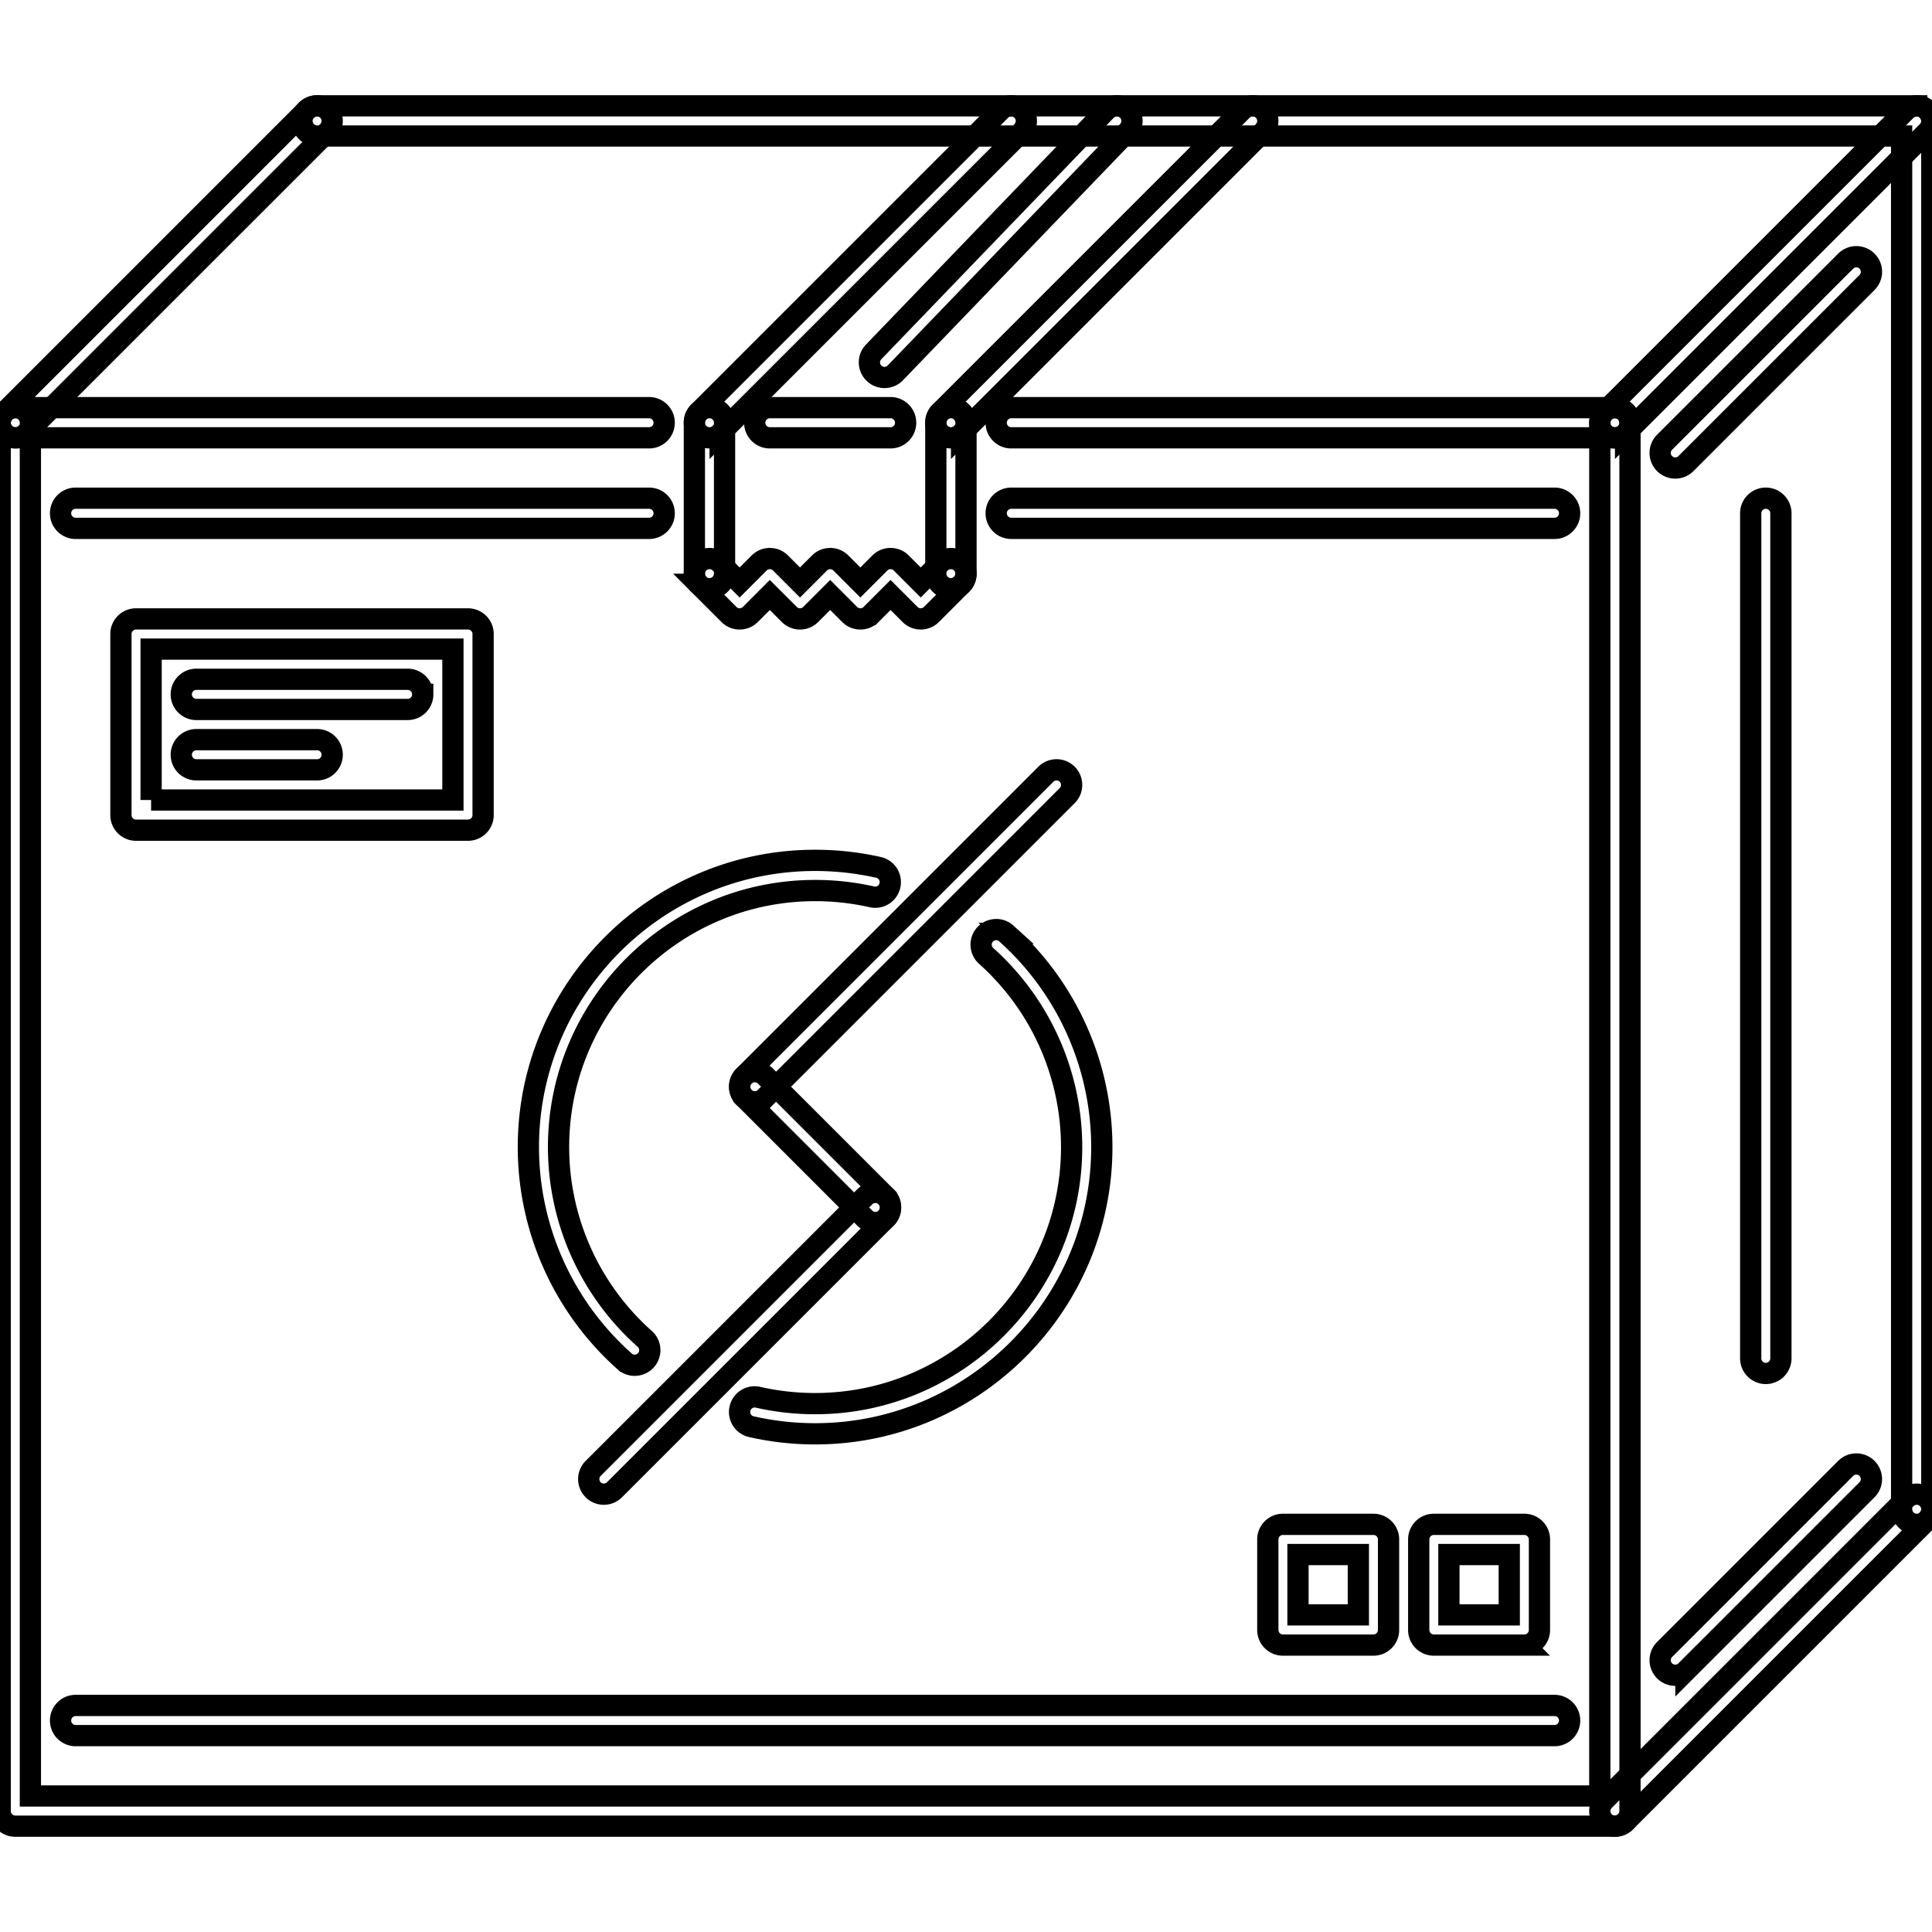
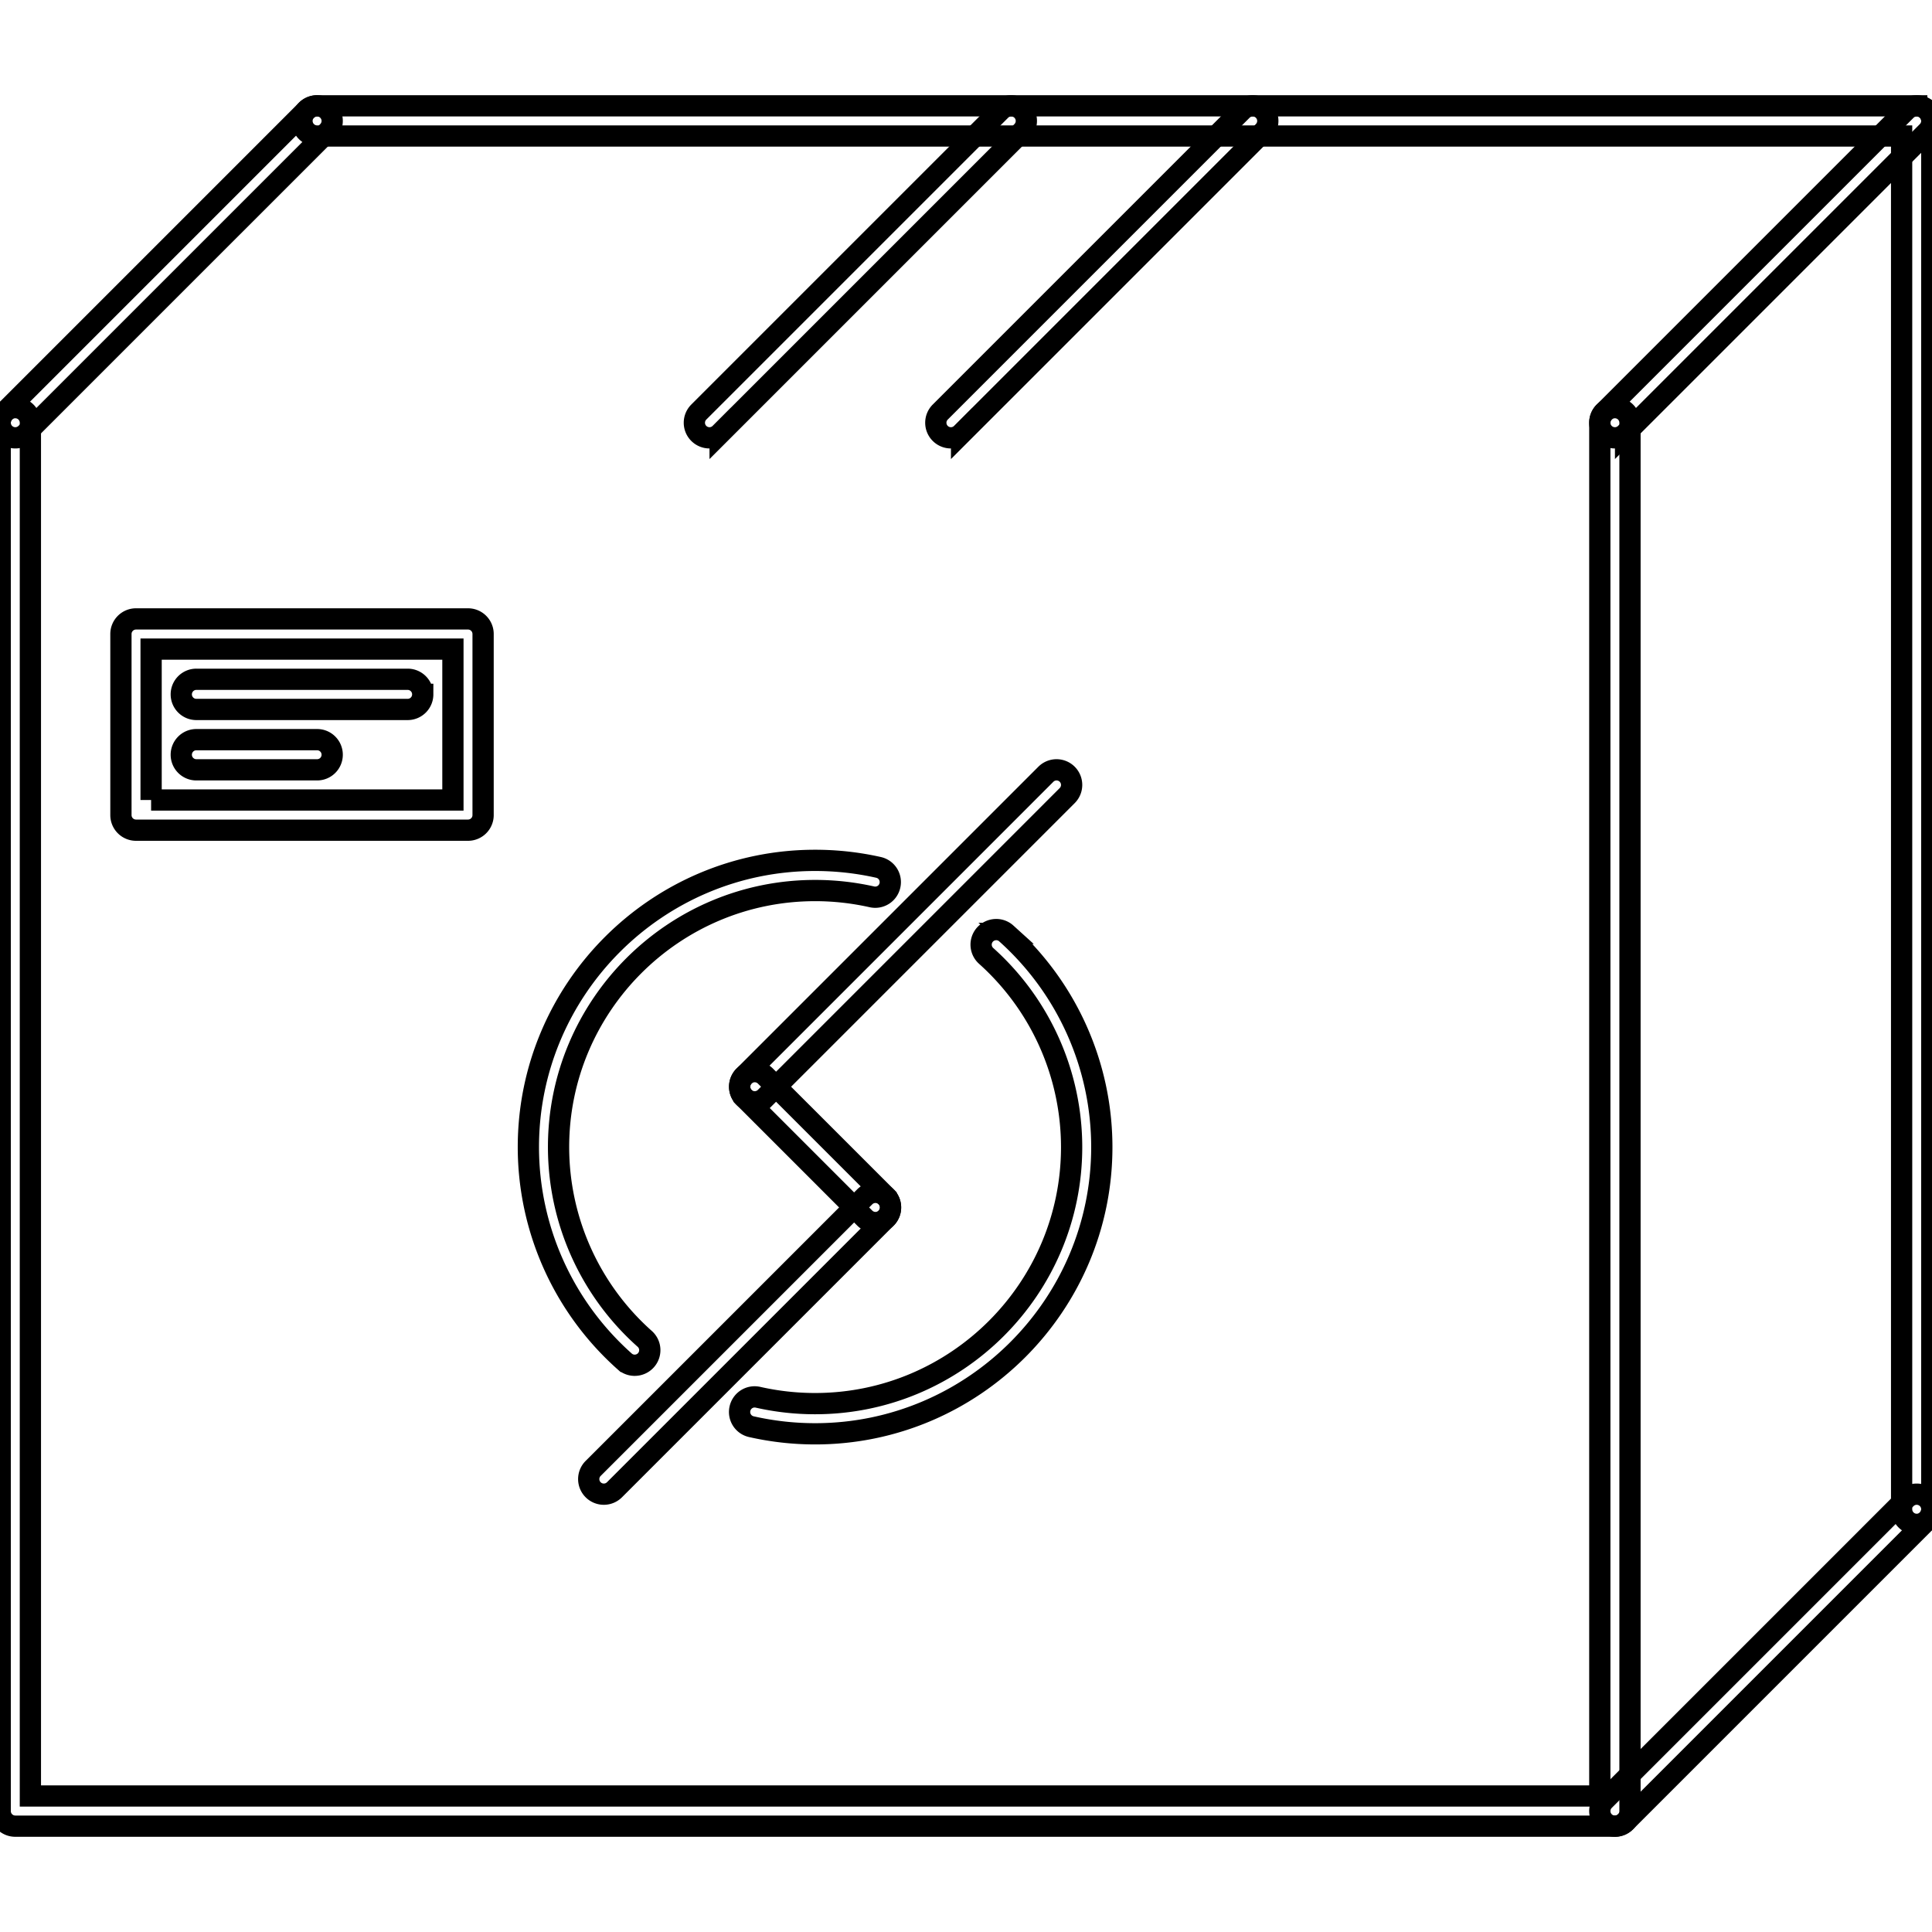
<svg xmlns="http://www.w3.org/2000/svg" width="800px" height="800px" viewBox="0 0 1024.00 1024.00" fill="#000000" class="icon" version="1.1" stroke="#000000" stroke-width="11.264">
  <g id="SVGRepo_bgCarrier" stroke-width="0" />
  <g id="SVGRepo_tracerCarrier" stroke-linecap="round" stroke-linejoin="round" />
  <g id="SVGRepo_iconCarrier">
    <path d="M464.01 647.972a7.972 7.972 0 0 1-5.654-2.344l-63.986-63.988a7.996 7.996 0 1 1 11.31-11.308l63.988 63.986a7.996 7.996 0 0 1-5.658 13.654z" fill="" />
    <path d="M400.024 583.984a7.994 7.994 0 0 1-5.654-13.652l159.966-159.966a7.996 7.996 0 1 1 11.31 11.31l-159.968 159.966a7.97 7.97 0 0 1-5.654 2.342z" fill="" />
    <path d="M336.412 723.614a7.924 7.924 0 0 1-5.312-2.016 152.092 152.092 0 0 1-51.05-113.618c0-83.796 68.172-151.968 151.968-151.968a153.38 153.38 0 0 1 33.632 3.726 7.98 7.98 0 0 1 6.03 9.56 7.974 7.974 0 0 1-9.56 6.046 137.052 137.052 0 0 0-30.102-3.336c-74.97 0-135.972 60.988-135.972 135.972a136.104 136.104 0 0 0 45.678 101.65 8.004 8.004 0 0 1-5.312 13.984zM432.018 759.95a152.934 152.934 0 0 1-33.792-3.782c-4.31-0.968-7.014-5.25-6.03-9.56s5.202-7.014 9.56-6.03a137.256 137.256 0 0 0 30.26 3.374c74.968 0 135.97-60.986 135.97-135.97a136.176 136.176 0 0 0-45.302-101.332 8.002 8.002 0 0 1-0.64-11.294c2.984-3.29 8.06-3.554 11.294-0.624a152.092 152.092 0 0 1 50.646 113.25c0.002 83.794-68.172 151.968-151.966 151.968z" fill="" />
    <path d="M320.04 791.942a7.994 7.994 0 0 1-5.656-13.652l143.97-143.97a7.996 7.996 0 1 1 11.31 11.31l-143.97 143.968a7.972 7.972 0 0 1-5.654 2.344z" fill="" />
    <path d="M855.93 967.906H8.106c-4.422 0-8-3.578-8-8V224.06c0-4.42 3.578-8 8-8a7.994 7.994 0 0 1 7.998 8v727.848h831.828V224.06c0-4.42 3.576-8 7.998-8a7.994 7.994 0 0 1 7.998 8v735.846c0 4.422-3.578 8-7.998 8z" fill="" />
    <path d="M1015.896 807.938c-4.422 0-8-3.576-8-7.998V72.09H168.072c-4.422 0-8-3.578-8-7.998s3.578-8 8-8h847.824a7.994 7.994 0 0 1 7.998 8V799.94a7.994 7.994 0 0 1-7.998 7.998z" fill="" />
    <path d="M855.93 967.906a7.996 7.996 0 0 1-5.656-13.654l159.966-159.966a7.996 7.996 0 1 1 11.31 11.31l-159.966 159.966a7.976 7.976 0 0 1-5.654 2.344zM8.106 232.058a7.996 7.996 0 0 1-5.656-13.652L162.416 58.44a7.996 7.996 0 1 1 11.31 11.31L13.76 229.714a7.964 7.964 0 0 1-5.654 2.344zM376.028 232.058a7.996 7.996 0 0 1-5.656-13.652l159.966-159.966a7.996 7.996 0 1 1 11.31 11.31l-159.966 159.966a7.966 7.966 0 0 1-5.654 2.342zM504.002 232.058a7.996 7.996 0 0 1-5.656-13.652l159.968-159.966a7.996 7.996 0 1 1 11.308 11.31l-159.966 159.966a7.97 7.97 0 0 1-5.654 2.342zM855.93 232.058a7.996 7.996 0 0 1-5.656-13.652L1010.24 58.44a7.996 7.996 0 1 1 11.31 11.31l-159.966 159.966a7.974 7.974 0 0 1-5.654 2.342z" fill="" />
-     <path d="M376.028 312.042a7.994 7.994 0 0 1-7.998-7.998V224.06c0-4.42 3.578-8 7.998-8s8 3.578 8 8v79.984a7.994 7.994 0 0 1-8 7.998zM504.002 312.042a7.994 7.994 0 0 1-7.998-7.998V224.06c0-4.42 3.578-8 7.998-8s7.998 3.578 7.998 8v79.984a7.994 7.994 0 0 1-7.998 7.998z" fill="" />
-     <path d="M488.006 328.038a7.982 7.982 0 0 1-5.656-2.342l-10.34-10.342-10.342 10.342a7.996 7.996 0 0 1-11.31 0l-10.342-10.342-10.342 10.342a7.996 7.996 0 0 1-11.31 0l-10.342-10.342-10.342 10.342a7.996 7.996 0 0 1-11.31 0l-15.998-15.998a7.996 7.996 0 1 1 11.31-11.31l10.342 10.342 10.342-10.342a7.996 7.996 0 0 1 11.31 0l10.342 10.342 10.342-10.342a7.996 7.996 0 0 1 11.31 0l10.342 10.342 10.342-10.342a7.996 7.996 0 0 1 11.31 0l10.342 10.342 10.34-10.342a7.996 7.996 0 1 1 11.31 11.31l-15.998 15.998a7.97 7.97 0 0 1-5.652 2.342zM344.036 232.058H8.106c-4.422 0-8-3.578-8-7.998s3.578-8 8-8h335.93c4.42 0 7.998 3.578 7.998 8s-3.578 7.998-7.998 7.998zM855.93 232.058H535.994c-4.42 0-7.996-3.578-7.996-7.998s3.576-8 7.996-8h319.936c4.42 0 7.998 3.578 7.998 8s-3.578 7.998-7.998 7.998zM344.036 280.048H40.098a7.994 7.994 0 0 1-7.998-8 7.994 7.994 0 0 1 7.998-7.998h303.938a7.994 7.994 0 0 1 7.998 7.998c0 4.422-3.578 8-7.998 8zM823.936 280.048H535.994a7.994 7.994 0 0 1-7.996-8 7.992 7.992 0 0 1 7.996-7.998h287.942a7.994 7.994 0 0 1 7.998 7.998c0 4.422-3.576 8-7.998 8zM472.008 232.058H408.02c-4.42 0-7.998-3.578-7.998-7.998s3.578-8 7.998-8h63.988c4.42 0 7.998 3.578 7.998 8s-3.576 7.998-7.998 7.998zM887.922 248.054a7.996 7.996 0 0 1-5.654-13.654l95.996-95.996a7.996 7.996 0 1 1 11.308 11.31l-95.994 95.996a7.968 7.968 0 0 1-5.656 2.344zM823.936 919.914H40.098a7.992 7.992 0 0 1-7.998-7.996c0-4.422 3.578-8 7.998-8h783.838a7.994 7.994 0 0 1 7.998 8 7.992 7.992 0 0 1-7.998 7.996zM887.922 887.922a7.994 7.994 0 0 1-5.654-13.652l95.98-95.98a7.994 7.994 0 0 1 11.308 0 7.994 7.994 0 0 1 0 11.308l-95.978 95.98a7.976 7.976 0 0 1-5.656 2.344zM935.912 727.956a7.994 7.994 0 0 1-7.998-7.998V272.048a7.994 7.994 0 0 1 7.998-7.998 7.994 7.994 0 0 1 7.998 7.998v447.908c0 4.42-3.576 8-7.998 8zM468.806 200.064a7.998 7.998 0 0 1-5.764-13.544l123.178-127.974c3.094-3.188 8.154-3.266 11.31-0.218a7.994 7.994 0 0 1 0.218 11.31l-123.178 127.972a7.988 7.988 0 0 1-5.764 2.454zM807.94 871.926h-47.99a7.994 7.994 0 0 1-7.998-8v-47.988c0-4.422 3.576-8 7.998-8h47.99a7.994 7.994 0 0 1 7.998 8v47.988c0 4.422-3.578 8-7.998 8z m-39.992-15.996h31.992v-31.994h-31.992v31.994z" fill="" />
-     <path d="M727.956 871.926h-47.99a7.994 7.994 0 0 1-7.998-8v-47.988c0-4.422 3.578-8 7.998-8h47.99c4.422 0 8 3.578 8 8v47.988c0 4.422-3.58 8-8 8z m-39.994-15.996h31.994v-31.994h-31.994v31.994z" fill="" />
    <path d="M248.054 440.014H72.092a7.994 7.994 0 0 1-7.998-7.998v-95.98a7.994 7.994 0 0 1 7.998-7.998h175.962a7.994 7.994 0 0 1 7.998 7.998v95.98a7.992 7.992 0 0 1-7.998 7.998z m-167.964-15.996h159.966v-79.982H80.09v79.982z" fill="" />
    <path d="M216.062 376.028H104.084c-4.42 0-8-3.576-8-7.998a7.994 7.994 0 0 1 8-7.998h111.976c4.42 0 8 3.578 8 7.998a7.994 7.994 0 0 1-7.998 7.998z" fill="" />
    <path d="M168.072 408.022H104.084c-4.42 0-8-3.578-8-7.998a7.994 7.994 0 0 1 8-7.998h63.988a7.994 7.994 0 0 1 7.998 7.998 7.994 7.994 0 0 1-7.998 7.998z" fill="" />
  </g>
</svg>